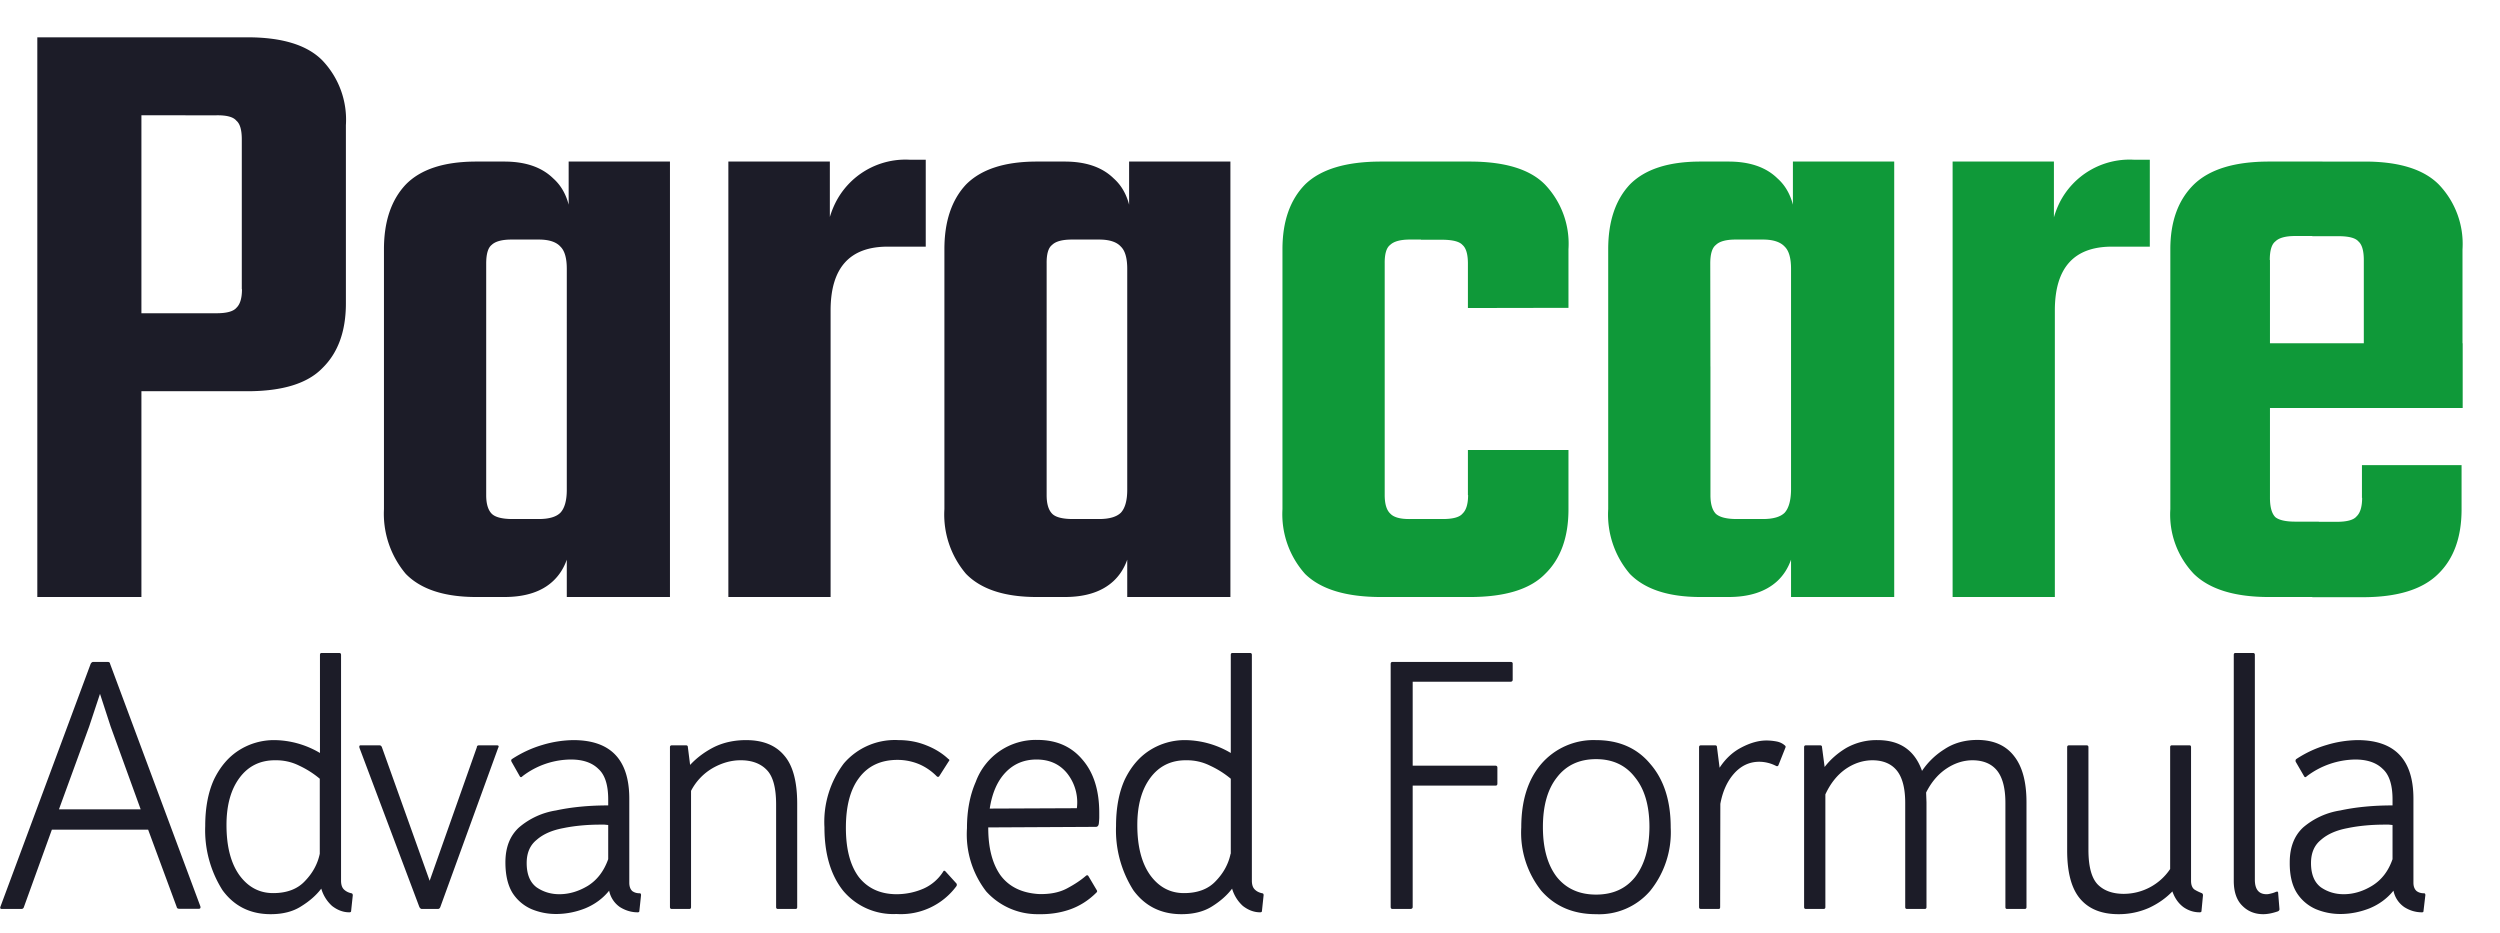
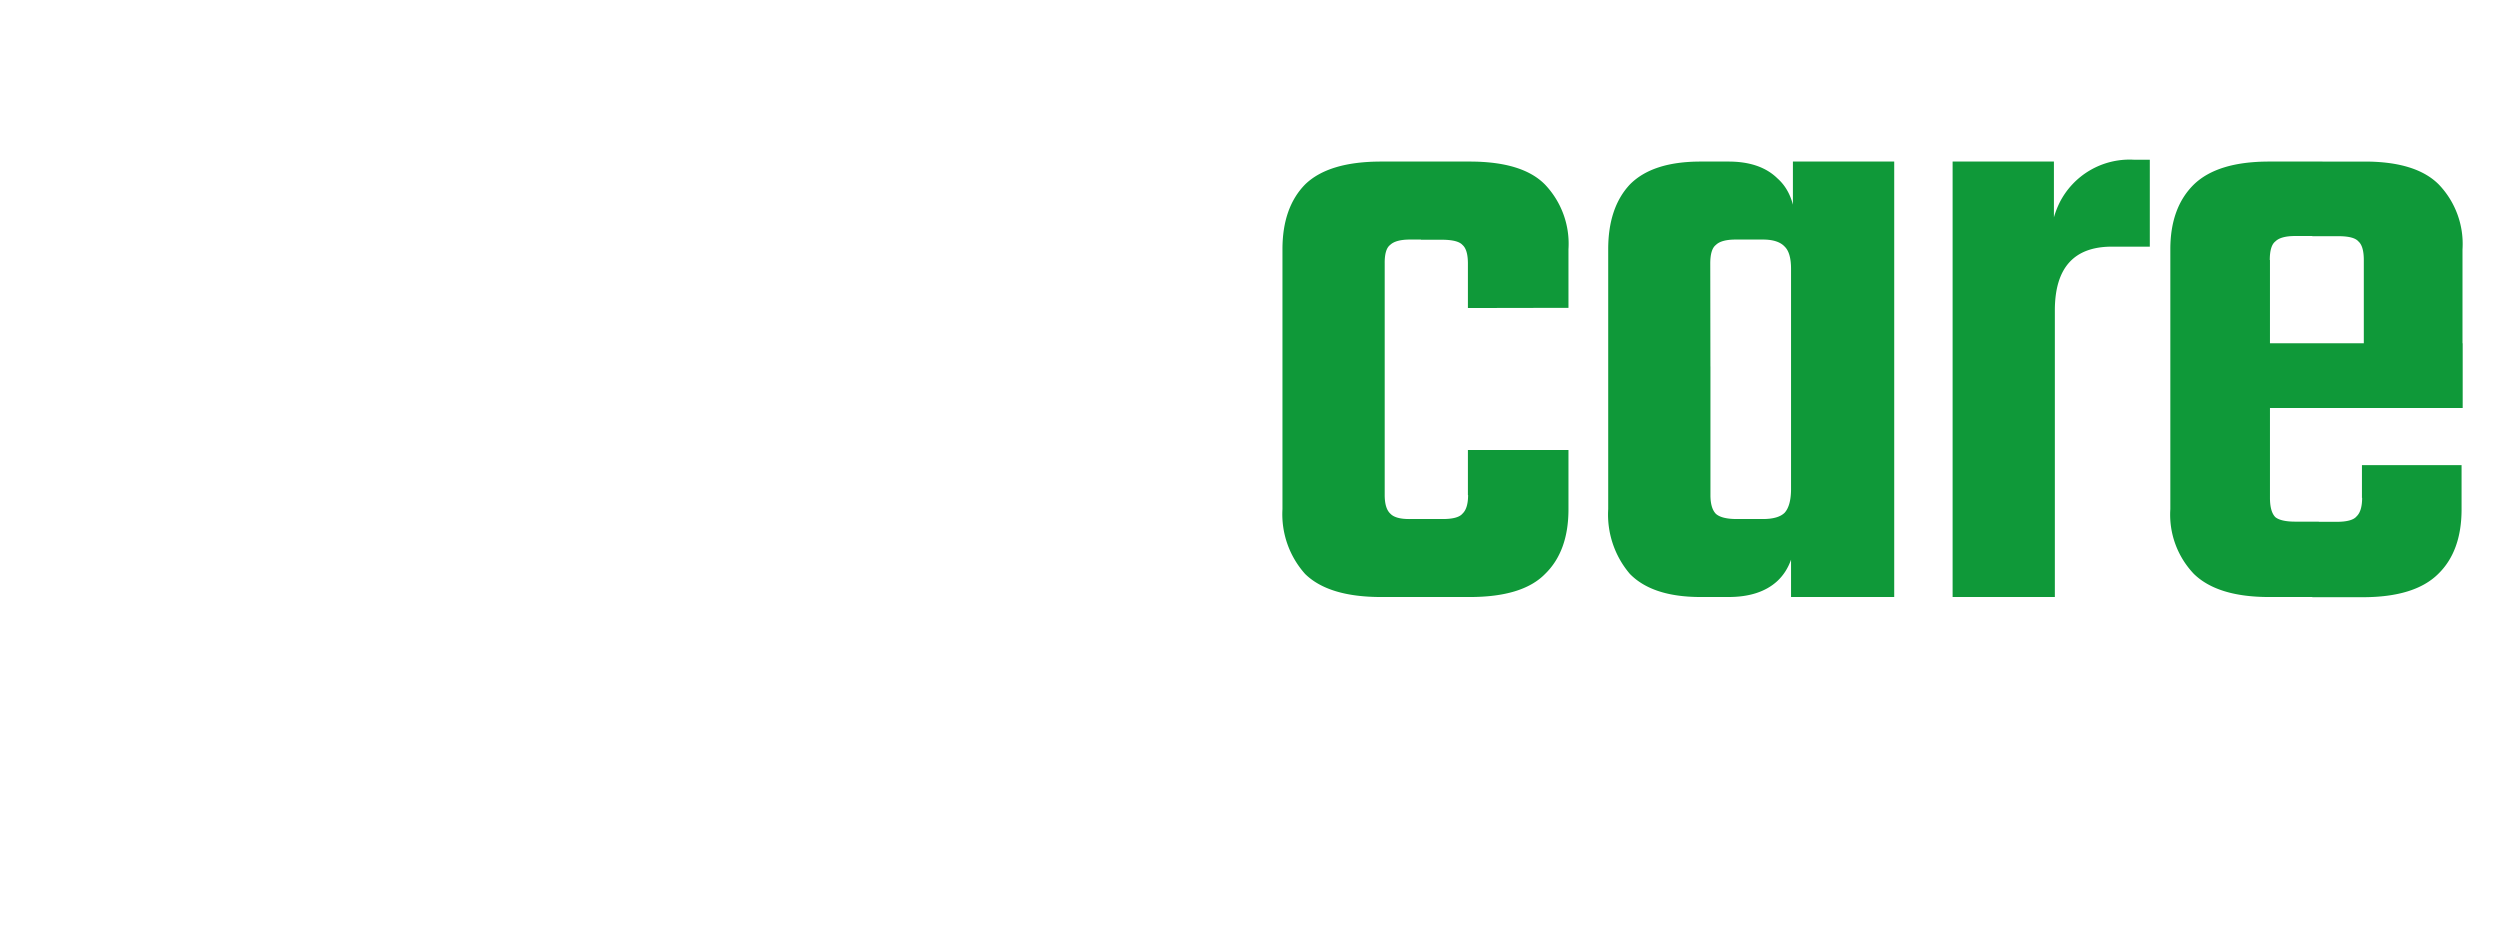
<svg xmlns="http://www.w3.org/2000/svg" width="134" height="50" viewBox="0 0 134 50" fill="none">
-   <path d="M12.96 15.5V7.47q0-.76-.29-1-.24-.3-1.06-.29H3.26V2h10q2.8 0 4.02 1.24a4.6 4.6 0 0 1 1.26 3.47v9.55q0 2.24-1.26 3.47-1.2 1.24-4.03 1.24H4.38v-4.18h7.23q.81 0 1.06-.29.3-.28.3-1M2 2h5.58v30H2zM26.06 21.02h-5.48v-7.66q0-2.23 1.17-3.47 1.2-1.23 3.78-1.23h1.5q1.7 0 2.62.9.97.86.97 2.61v3.57h-.24v-1.33q0-.86-.34-1.19-.34-.38-1.16-.38h-1.46q-.77 0-1.07.29-.29.23-.29 1zM35.91 32h-5.53V12.32l.1-.24V8.66h5.43zM20.58 19.64h5.48v6.9q0 .7.3 1 .28.27 1.06.28h1.46q.82 0 1.16-.34.34-.37.34-1.23v-1.29h.24v3.47q0 1.8-.97 2.71-.91.86-2.62.86h-1.5q-2.57 0-3.78-1.24a5 5 0 0 1-1.17-3.47zM49.62 8.56v4.66h-2.04q-3.06 0-3.06 3.42v1.1h-.24v-4.71q0-1.14.49-2.14a4.2 4.2 0 0 1 3.97-2.33zM44.52 32h-5.48V8.66h5.44v4.66l.04-.29zM56.1 21.02h-5.48v-7.66q0-2.23 1.16-3.47Q53 8.66 55.57 8.66h1.5q1.7 0 2.62.9.97.86.97 2.61v3.57h-.24v-1.33q0-.86-.34-1.19-.34-.38-1.17-.38h-1.45q-.78 0-1.07.29-.3.23-.29 1zM65.95 32h-5.53V12.32l.1-.24V8.66h5.43zM50.62 19.64h5.48v6.9q0 .7.3 1 .27.27 1.06.28h1.45q.82 0 1.17-.34.34-.37.34-1.23v-1.29h.24v3.47q0 1.8-.97 2.71-.92.86-2.62.86h-1.5q-2.58 0-3.79-1.24a4.9 4.9 0 0 1-1.16-3.47z" fill="#1c1c28" />
  <path d="M74.22 14.12v12.41q0 .72.3 1 .28.3 1.06.29h1.12V32h-2.67q-2.82 0-4.08-1.24a4.8 4.8 0 0 1-1.21-3.47V13.36q0-2.23 1.21-3.47 1.26-1.23 4.08-1.23h2.81v4.18h-1.26q-.77 0-1.07.29-.3.23-.29 1m4.46 2.38v-2.38q0-.75-.29-1-.24-.27-1.06-.28h-1.17V8.66h2.62q2.82 0 4.03 1.23a4.6 4.6 0 0 1 1.26 3.47v3.14zm0 10.03v-2.42h5.39v3.18q0 2.25-1.26 3.47Q81.6 32 78.78 32h-2.62v-4.18h1.17q.82 0 1.06-.29.3-.28.3-1M91.68 21.02H86.2v-7.66q0-2.23 1.16-3.47 1.21-1.23 3.79-1.23h1.5q1.7 0 2.62.9.97.86.97 2.61v3.57H96v-1.33q0-.86-.34-1.19-.35-.38-1.17-.38h-1.45q-.78 0-1.07.29-.3.23-.3 1zM101.53 32H96V12.32l.1-.24V8.66h5.43zM86.2 19.64h5.48v6.9q0 .7.29 1 .3.27 1.07.28h1.45q.83 0 1.17-.34.33-.37.34-1.23v-1.29h.24v3.47q0 1.8-.97 2.71-.93.86-2.62.86h-1.5q-2.58 0-3.79-1.24a4.9 4.9 0 0 1-1.16-3.47zM115.23 8.56v4.66h-2.03q-3.06 0-3.06 3.42v1.1h-.24v-4.71q0-1.14.48-2.14a4.2 4.2 0 0 1 3.98-2.33zM110.14 32h-5.48V8.66h5.43v4.66l.05-.29zM121.67 13.93v12.75q0 .75.29 1.04.3.24 1.07.24h1.26V32h-2.67q-2.76 0-4.03-1.24a4.6 4.6 0 0 1-1.26-3.47V13.36q0-2.23 1.26-3.47 1.27-1.23 4.03-1.23h2.86v3.99h-1.45q-.78 0-1.07.29-.3.23-.3 1m5.04 7.23v-7.23q0-.75-.29-1-.24-.28-1.07-.28h-1.4v-4h2.81q2.76 0 3.98 1.24a4.6 4.6 0 0 1 1.26 3.47v7.8zm-.1 5.52v-1.76h5.34v2.37q0 2.25-1.26 3.47-1.26 1.24-4.03 1.24h-2.71v-4.04h1.3q.83 0 1.07-.29.3-.28.3-1M132 18.4v3.47h-13.97V18.4z" fill="#0f9939" />
-   <path d="M7.94 44.47H2.78l-1.5 4.15q-.03.1-.14.1H.1q-.13 0-.07-.14l4.83-13q.06-.1.13-.1h.78q.12 0 .13.1l4.84 13q.03.13-.08.13H9.6q-.11 0-.13-.1zm-2.01-5.53-.57-1.75-.58 1.75-1.62 4.44h4.38zM18.82 48.83q0 .07-.1.07-.48 0-.92-.34a2 2 0 0 1-.58-.93q-.4.53-1.08.95-.65.42-1.63.42-1.64 0-2.58-1.28a6 6 0 0 1-.93-3.44q0-1.47.47-2.5.5-1.03 1.33-1.56a3.5 3.5 0 0 1 1.93-.55 4.88 4.88 0 0 1 2.42.69V35.1q0-.1.09-.1h.94q.1 0 .1.1v12.1q0 .33.16.48t.4.2q.06.01.07.1zm-1.68-3.07v-4.02a5 5 0 0 0-1.1-.7q-.6-.3-1.3-.29-1.2 0-1.9.94t-.7 2.53q0 1.73.7 2.7.7.95 1.8.95t1.7-.64q.63-.65.8-1.47M26.63 39.95q.15 0 .07.14l-3.1 8.53q-.04.1-.13.1h-.86q-.07 0-.13-.1l-3.21-8.53q-.04-.15.07-.14h1q.09 0 .13.1l2.56 7.16 2.53-7.16q0-.1.12-.1zM27.42 40.83q-.05-.1.03-.15.77-.5 1.62-.75a6 6 0 0 1 1.66-.26q3 0 3 3.14v4.5q0 .3.16.45.16.12.4.12.07 0 .07.1l-.09.85q0 .07-.09.07-.5 0-.95-.28a1.4 1.4 0 0 1-.58-.88q-.51.63-1.29.95-.76.3-1.56.3-.68 0-1.31-.26a2.3 2.3 0 0 1-1.02-.87q-.38-.62-.38-1.64 0-1.2.73-1.87a4 4 0 0 1 1.98-.91q1.25-.27 2.8-.27v-.32q0-1.17-.53-1.64-.51-.5-1.47-.5a4.3 4.3 0 0 0-2.6.9q-.09.1-.15-.02zm5.18 5.22v-1.83l-.2-.02h-.2q-1.1 0-2.02.19-.9.17-1.42.63-.53.43-.53 1.24 0 .9.53 1.3.54.37 1.22.37.78 0 1.53-.45.75-.47 1.09-1.43M37.04 48.62q0 .1-.09.1h-.94q-.1 0-.1-.1v-8.57q0-.1.1-.1h.76q.1 0 .1.1l.12.95q.53-.57 1.27-.95.77-.38 1.73-.38 1.35 0 2.04.82.7.8.7 2.59v5.54q0 .1-.09.1h-.94q-.1 0-.1-.1v-5.5q0-1.34-.5-1.85-.5-.52-1.4-.52-.76 0-1.5.42a3 3 0 0 0-1.16 1.22zM51.27 47.36q.03.06 0 .13a3.7 3.7 0 0 1-3.22 1.5 3.5 3.5 0 0 1-2.86-1.25q-1-1.26-1-3.4a5.2 5.2 0 0 1 1.04-3.42 3.6 3.6 0 0 1 2.93-1.25q.8 0 1.49.28.69.27 1.18.73.1.05.02.13l-.51.8q-.06.06-.13 0a3 3 0 0 0-.9-.63 3 3 0 0 0-1.2-.25q-1.34 0-2.06.96-.71.93-.71 2.68 0 1.72.7 2.65.72.9 2 .91.77 0 1.46-.3a2.4 2.4 0 0 0 1.06-.92q.04-.08.12 0zM52.97 44.37q0 1.62.66 2.55.68.91 2.03 1 .91.03 1.53-.3t1.02-.68q.08-.06.13.02l.45.76q.04.06-.02.12-.63.63-1.43.91-.78.27-1.68.25a3.7 3.7 0 0 1-2.8-1.22 5 5 0 0 1-1.03-3.39q0-1.41.47-2.48a3.43 3.43 0 0 1 3.31-2.25q1.53 0 2.42 1.07.9 1.05.89 2.88v.2q0 .1-.02.31t-.18.2l-5.75.03zm.08-1.03 4.67-.02a2.5 2.5 0 0 0-.53-1.88q-.6-.73-1.63-.73-1 0-1.66.69t-.85 1.94M67.64 48.83q0 .07-.1.07-.48 0-.92-.34a2 2 0 0 1-.58-.93q-.4.53-1.07.95-.66.42-1.64.42-1.64 0-2.58-1.28a6 6 0 0 1-.93-3.44q0-1.47.47-2.5.5-1.03 1.33-1.56a3.5 3.5 0 0 1 1.93-.55 4.88 4.88 0 0 1 2.42.69V35.1q0-.1.09-.1H67q.1 0 .1.1v12.1q0 .33.16.48.15.15.4.2.07.01.07.1zm-1.67-3.07v-4.02a5 5 0 0 0-1.11-.7q-.6-.3-1.3-.29-1.2 0-1.9.94t-.7 2.53q0 1.73.7 2.7.7.95 1.8.95t1.7-.64q.63-.65.8-1.47M74.54 48.6V35.59q0-.11.1-.11h6.33q.12 0 .11.11v.84q0 .1-.1.11h-5.26v4.5h4.43q.11 0 .11.11V42q0 .11-.1.11h-4.44v6.5q0 .1-.11.11h-.97q-.1 0-.1-.11M85.54 49q-1.83 0-2.93-1.26a5 5 0 0 1-1.07-3.39q0-2.15 1.07-3.4a3.7 3.7 0 0 1 2.93-1.28q1.85 0 2.91 1.27 1.1 1.26 1.1 3.41a5 5 0 0 1-1.1 3.4 3.6 3.6 0 0 1-2.9 1.25m0-1.05q1.35 0 2.1-.95.75-.98.76-2.67 0-1.71-.77-2.66-.75-.98-2.09-.98-1.35 0-2.1.98-.75.95-.75 2.66 0 1.7.74 2.67.76.95 2.11.95M92.2 48.62q0 .1-.08.1h-.95q-.1 0-.1-.1v-8.57q0-.1.1-.1h.76q.1 0 .1.1l.14 1.1q.47-.72 1.16-1.08.72-.38 1.35-.38.26 0 .53.05t.45.21q.07.05.04.12l-.37.93q-.03.09-.12.06a2 2 0 0 0-.91-.23q-.8 0-1.37.65-.54.62-.72 1.61zM97.84 48.62q0 .1-.1.1h-.94q-.1 0-.1-.1v-8.57q0-.1.1-.1h.76q.1 0 .1.1l.14 1.06q.46-.6 1.16-1.02a3.3 3.3 0 0 1 1.68-.42q1.8 0 2.38 1.65a4 4 0 0 1 1.2-1.16q.75-.5 1.78-.5 1.29.01 1.95.86.67.84.67 2.48v5.62q0 .1-.1.1h-.94q-.09 0-.09-.1v-5.58q0-1.18-.45-1.74-.44-.54-1.3-.55-.75 0-1.43.46-.66.45-1.07 1.27l.02.52v5.62q0 .1-.1.1h-.94q-.1 0-.1-.1v-5.58q0-1.18-.45-1.74-.44-.54-1.29-.55-.78 0-1.47.48-.67.48-1.07 1.35zM118 48.83q0 .07-.1.07-.47 0-.87-.28-.4-.3-.59-.84-.52.54-1.25.88a4 4 0 0 1-1.64.34q-1.35 0-2.05-.82t-.7-2.59v-5.54q0-.1.1-.1h.94q.1 0 .1.1v5.5q0 1.33.49 1.85.5.51 1.41.51a3 3 0 0 0 2.48-1.33v-6.53q0-.1.09-.1h.95q.08 0 .08.1v7.16q0 .32.17.46.15.1.4.2.07.03.07.12zM122.02 47.8q.09-.04.09.08l.07.85q0 .08-.09.12-.44.15-.78.15-.68 0-1.13-.46-.45-.45-.45-1.33V35.1q0-.1.09-.1h.94q.1 0 .1.1v12.05q0 .78.63.78.1 0 .24-.04.14-.03.29-.1M123.05 40.83q-.03-.1.04-.15.76-.5 1.62-.75a6 6 0 0 1 1.65-.26q3 0 3 3.14v4.5q0 .3.17.45.16.12.4.12.07 0 .07.1l-.1.85q0 .07-.08.07-.51 0-.95-.28a1.4 1.4 0 0 1-.58-.88q-.51.63-1.29.95-.77.3-1.56.3-.68 0-1.31-.26a2.3 2.3 0 0 1-1.02-.87q-.39-.62-.38-1.64 0-1.2.72-1.87a4 4 0 0 1 1.99-.91q1.25-.27 2.8-.27v-.32q0-1.17-.53-1.64-.51-.5-1.47-.5a4.4 4.4 0 0 0-2.6.9q-.09.1-.15-.02zm5.19 5.22v-1.83l-.2-.02h-.2q-1.11 0-2.02.19-.9.17-1.42.63-.53.43-.53 1.24 0 .9.53 1.3.54.37 1.22.37.78 0 1.52-.45.77-.47 1.1-1.43" fill="#1c1c28" />
</svg>